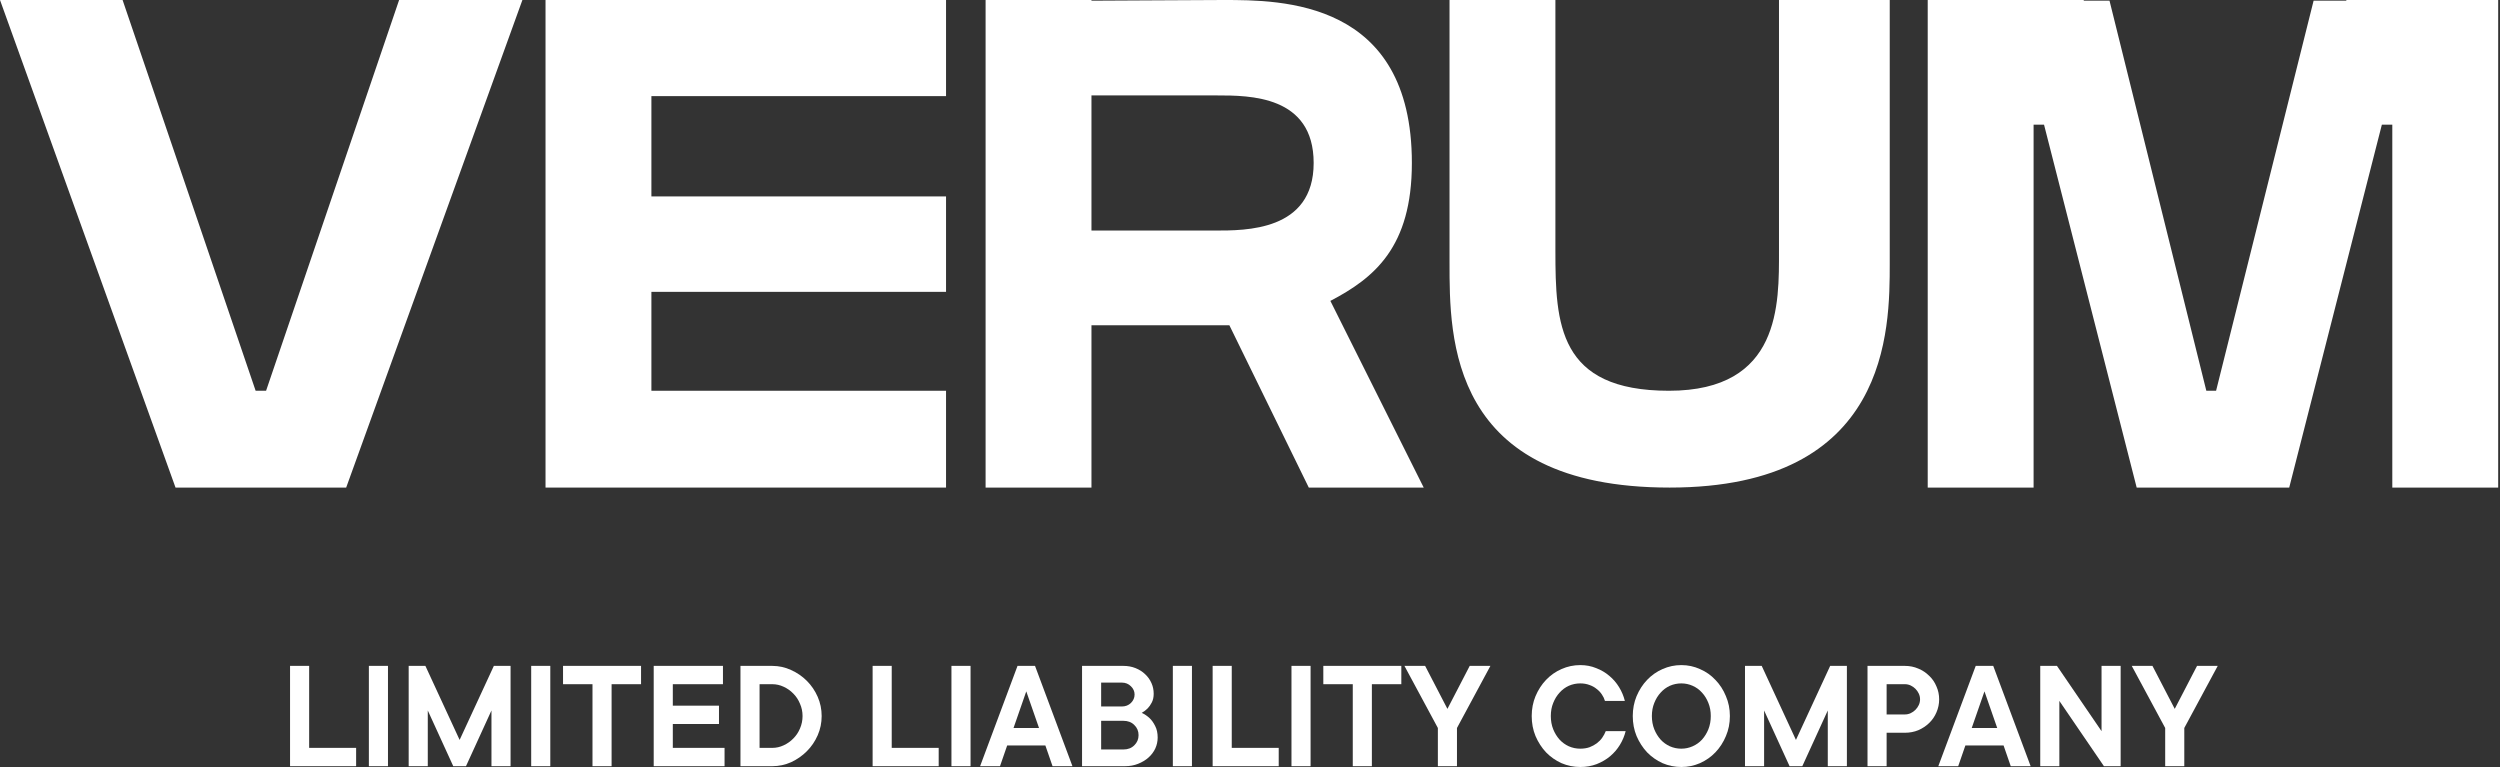
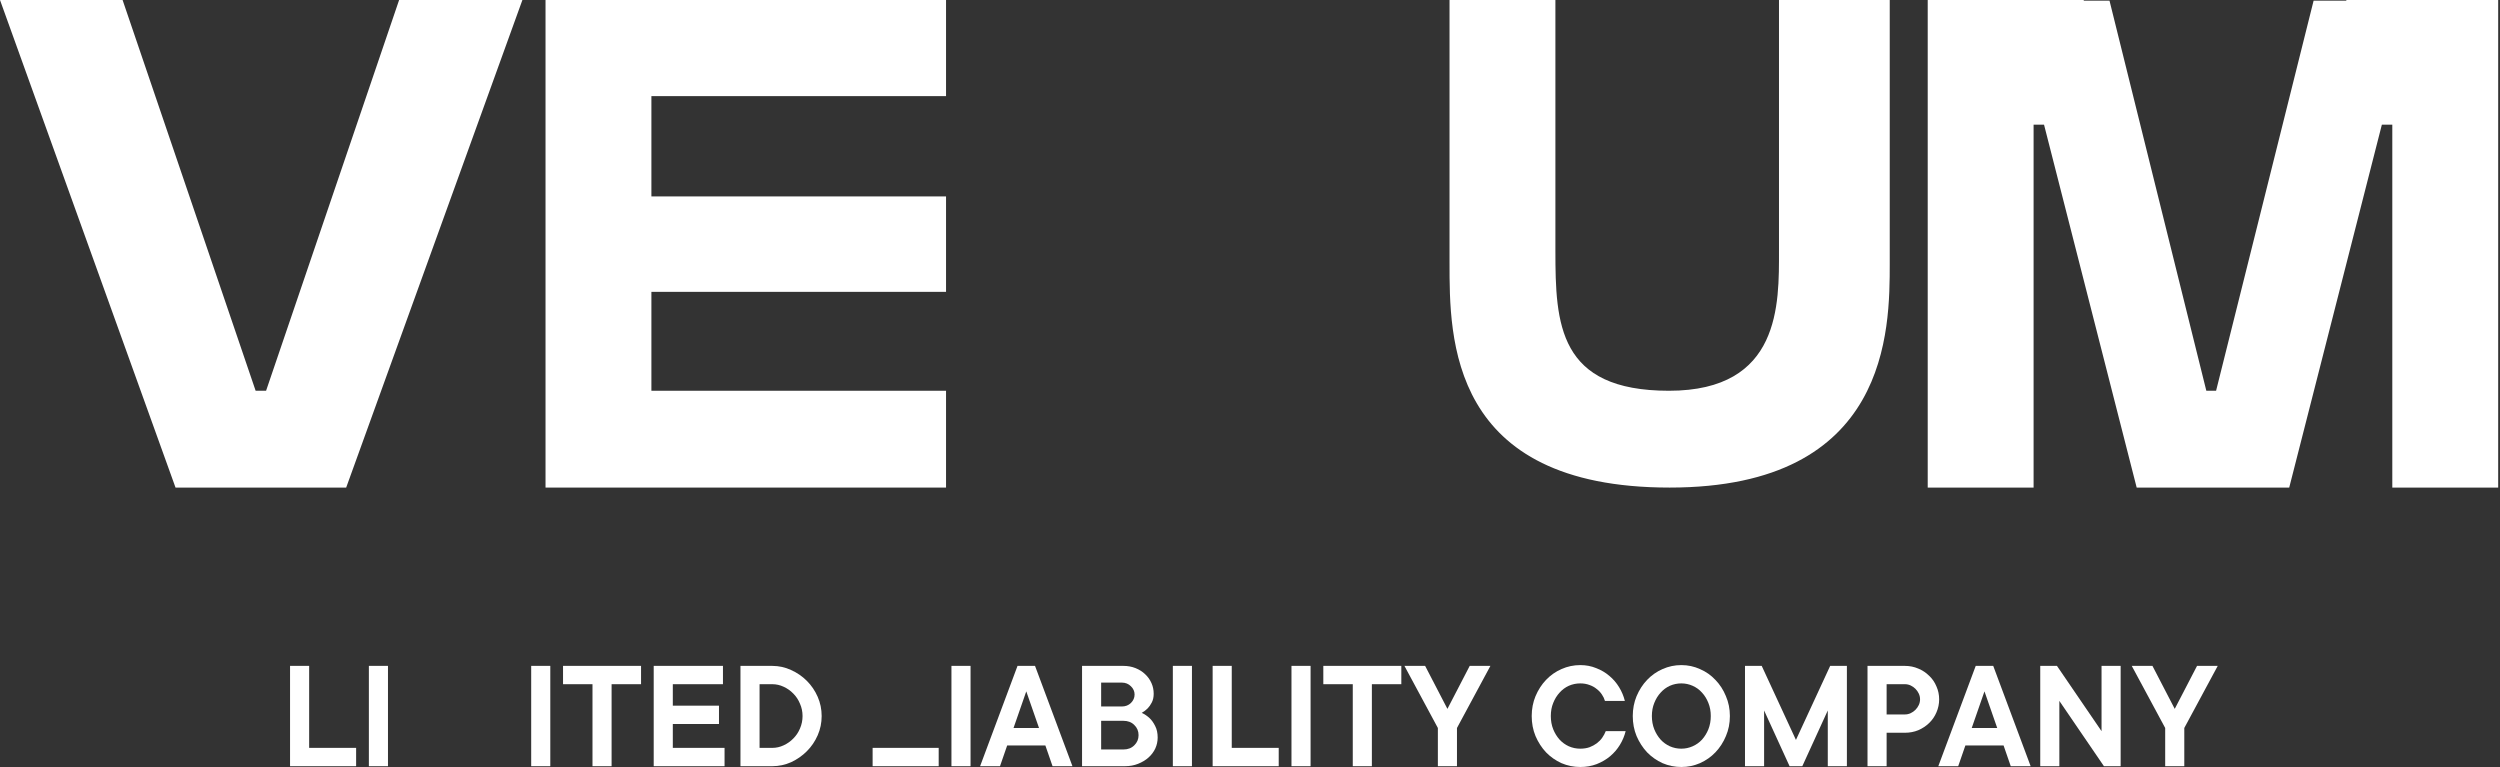
<svg xmlns="http://www.w3.org/2000/svg" width="942" height="289" viewBox="0 0 942 289" fill="none">
  <rect x="0" y="0" width="942" height="289" fill="#333333" stroke="none" />
  <path d="M100.258 147.237L150.386 0H196.841L130.44 183.718H66.138L0 0H46.192L96.321 147.237H100.258Z" fill="white" />
  <path d="M205.555 0H356.467V36.219H245.448V74.012H356.467V109.968H245.448V147.237H356.467V183.718H205.555V0Z" fill="white" />
-   <path d="M531.993 61.414C531.993 93.171 517.821 104.719 501.286 113.38L536.455 183.718H493.15L463.23 122.566C459.293 122.566 455.881 122.566 453.519 122.566C446.695 122.566 419.4 122.566 411.264 122.566V183.718H371.371V0H411.264V0.262C420.975 0.262 450.107 0 460.868 0C482.914 0 531.993 0 531.993 61.414ZM457.719 86.872C469.267 86.872 494.987 87.135 494.987 61.414C494.987 35.956 470.841 35.956 458.506 35.956C451.157 35.956 421.762 35.956 411.264 35.956V86.872C419.925 86.872 454.307 86.872 457.719 86.872Z" fill="white" />
  <path d="M670.323 94.484C670.323 74.537 670.323 0 670.323 0H712.053C712.053 0 712.053 74.012 712.053 99.208C712.053 124.141 712.053 183.718 629.118 183.718C545.92 183.718 546.182 127.29 546.182 98.945V0H586.075V94.484C586.075 122.041 587.125 147.237 628.855 147.237C671.11 147.237 670.323 114.43 670.323 94.484Z" fill="white" />
  <path d="M884.098 0H941.314V183.718H901.42V46.979H897.484L862.577 183.718H805.1L770.193 46.979H766.256V183.718H726.363V0H785.153V0.262H794.864L831.345 147.237H835.019L871.763 0.262H884.098V0Z" fill="white" />
  <path d="M134.186 281.801V288.7H109.29V250.907H116.489V281.801H134.186Z" fill="white" />
  <path d="M146.19 288.7H138.992V250.907H146.19V288.7Z" fill="white" />
-   <path d="M192.382 250.907V288.7H185.184V267.704L175.585 288.7H170.786L161.188 267.704V288.7H153.989V250.907H160.288L173.186 278.802L186.084 250.907H192.382Z" fill="white" />
  <path d="M207.352 288.7H200.153V250.907H207.352V288.7Z" fill="white" />
  <path d="M212.151 250.907H241.546V257.805H230.448V288.7H223.249V257.805H212.151V250.907Z" fill="white" />
  <path d="M273.012 281.801V288.7H246.317V250.907H272.412V257.805H253.516V265.904H270.913V272.803H253.516V281.801H273.012Z" fill="white" />
  <path d="M291.004 281.801C292.484 281.801 293.904 281.481 295.264 280.841C296.663 280.202 297.883 279.342 298.923 278.262C300.003 277.182 300.843 275.922 301.443 274.483C302.083 273.003 302.402 271.443 302.402 269.803C302.402 268.164 302.083 266.624 301.443 265.184C300.843 263.704 300.003 262.425 298.923 261.345C297.883 260.265 296.663 259.405 295.264 258.765C293.904 258.125 292.484 257.805 291.004 257.805H286.205V281.801H291.004ZM279.007 288.7V250.907H291.004C293.484 250.907 295.844 251.427 298.083 252.466C300.323 253.466 302.302 254.826 304.022 256.546C305.742 258.265 307.102 260.265 308.101 262.545C309.101 264.824 309.601 267.244 309.601 269.803C309.601 272.363 309.101 274.782 308.101 277.062C307.102 279.342 305.742 281.341 304.022 283.061C302.302 284.781 300.323 286.16 298.083 287.2C295.844 288.2 293.484 288.7 291.004 288.7H279.007Z" fill="white" />
-   <path d="M353.698 281.801V288.7H328.803V250.907H336.001V281.801H353.698Z" fill="white" />
+   <path d="M353.698 281.801V288.7H328.803V250.907V281.801H353.698Z" fill="white" />
  <path d="M365.703 288.7H358.504V250.907H365.703V288.7Z" fill="white" />
  <path d="M376.801 288.7H369.303L383.4 250.907H389.999L404.097 288.7H396.598L393.898 280.901H379.501L376.801 288.7ZM391.499 274.303L386.7 260.505L381.9 274.303H391.499Z" fill="white" />
  <path d="M430.211 268.604C431.331 269.123 432.33 269.803 433.21 270.643C433.97 271.363 434.65 272.323 435.25 273.523C435.89 274.722 436.21 276.182 436.21 277.902C436.21 279.342 435.91 280.721 435.31 282.041C434.71 283.321 433.85 284.461 432.73 285.461C431.651 286.42 430.351 287.2 428.831 287.8C427.351 288.4 425.712 288.7 423.912 288.7H407.715V250.907H423.312C424.952 250.907 426.471 251.187 427.871 251.746C429.271 252.306 430.471 253.066 431.471 254.026C432.51 254.986 433.31 256.106 433.87 257.385C434.43 258.625 434.71 259.965 434.71 261.405C434.71 262.685 434.47 263.784 433.99 264.704C433.51 265.624 432.99 266.364 432.43 266.924C431.751 267.604 431.011 268.164 430.211 268.604ZM414.913 266.204H422.712C424.072 266.204 425.212 265.764 426.132 264.884C427.051 263.964 427.511 262.905 427.511 261.705C427.511 260.505 427.051 259.465 426.132 258.585C425.212 257.665 424.072 257.206 422.712 257.206H414.913V266.204ZM423.312 282.401C424.992 282.401 426.351 281.881 427.391 280.841C428.471 279.802 429.011 278.522 429.011 277.002C429.011 275.482 428.471 274.203 427.391 273.163C426.351 272.123 424.992 271.603 423.312 271.603H414.913V282.401H423.312Z" fill="white" />
  <path d="M449.126 288.7H441.928V250.907H449.126V288.7Z" fill="white" />
  <path d="M481.821 281.801V288.7H456.925V250.907H464.124V281.801H481.821Z" fill="white" />
  <path d="M493.826 288.7H486.627V250.907H493.826V288.7Z" fill="white" />
  <path d="M498.625 250.907H528.02V257.805H516.922V288.7H509.723V257.805H498.625V250.907Z" fill="white" />
  <path d="M553.787 250.907H561.586L548.988 274.303V288.7H541.789V274.303L529.191 250.907H536.99L545.388 267.104L553.787 250.907Z" fill="white" />
  <path d="M584.347 269.803C584.347 271.603 584.647 273.263 585.246 274.782C585.846 276.262 586.646 277.562 587.646 278.682C588.646 279.762 589.806 280.601 591.125 281.201C592.485 281.801 593.925 282.101 595.445 282.101C596.724 282.101 597.884 281.921 598.924 281.561C599.964 281.161 600.884 280.661 601.684 280.062C602.523 279.422 603.203 278.722 603.723 277.962C604.283 277.162 604.723 276.342 605.043 275.502H612.542C612.102 277.302 611.382 279.022 610.382 280.661C609.382 282.301 608.142 283.741 606.663 284.981C605.223 286.18 603.543 287.16 601.624 287.92C599.744 288.64 597.684 289 595.445 289C592.965 289 590.605 288.52 588.366 287.56C586.166 286.56 584.227 285.201 582.547 283.481C580.907 281.721 579.587 279.682 578.588 277.362C577.628 275.042 577.148 272.523 577.148 269.803C577.148 267.124 577.628 264.624 578.588 262.305C579.587 259.945 580.907 257.905 582.547 256.186C584.227 254.426 586.166 253.066 588.366 252.106C590.605 251.107 592.965 250.607 595.445 250.607C597.604 250.607 599.604 250.987 601.444 251.746C603.323 252.466 604.983 253.446 606.423 254.686C607.862 255.886 609.082 257.305 610.082 258.945C611.082 260.585 611.802 262.305 612.242 264.104H604.743C604.503 263.264 604.123 262.465 603.603 261.705C603.083 260.905 602.423 260.205 601.624 259.605C600.864 258.965 599.964 258.465 598.924 258.105C597.884 257.705 596.724 257.505 595.445 257.505C593.925 257.505 592.485 257.805 591.125 258.405C589.806 259.005 588.646 259.865 587.646 260.985C586.646 262.065 585.846 263.364 585.246 264.884C584.647 266.364 584.347 268.004 584.347 269.803Z" fill="white" />
  <path d="M622.426 269.803C622.426 271.603 622.726 273.263 623.326 274.782C623.926 276.262 624.726 277.562 625.725 278.682C626.725 279.762 627.885 280.601 629.205 281.201C630.565 281.801 632.004 282.101 633.524 282.101C635.004 282.101 636.423 281.801 637.783 281.201C639.143 280.601 640.323 279.762 641.323 278.682C642.322 277.562 643.122 276.262 643.722 274.782C644.322 273.263 644.622 271.603 644.622 269.803C644.622 268.004 644.322 266.364 643.722 264.884C643.122 263.364 642.322 262.065 641.323 260.985C640.323 259.865 639.143 259.005 637.783 258.405C636.423 257.805 635.004 257.505 633.524 257.505C632.004 257.505 630.565 257.805 629.205 258.405C627.885 259.005 626.725 259.865 625.725 260.985C624.726 262.065 623.926 263.364 623.326 264.884C622.726 266.364 622.426 268.004 622.426 269.803ZM651.821 269.803C651.821 272.523 651.321 275.042 650.321 277.362C649.361 279.682 648.042 281.721 646.362 283.481C644.722 285.201 642.782 286.56 640.543 287.56C638.343 288.52 636.004 289 633.524 289C631.044 289 628.685 288.52 626.445 287.56C624.246 286.56 622.306 285.201 620.626 283.481C618.987 281.721 617.667 279.682 616.667 277.362C615.707 275.042 615.227 272.523 615.227 269.803C615.227 267.124 615.707 264.624 616.667 262.305C617.667 259.945 618.987 257.905 620.626 256.186C622.306 254.426 624.246 253.066 626.445 252.106C628.685 251.107 631.044 250.607 633.524 250.607C636.004 250.607 638.343 251.107 640.543 252.106C642.782 253.066 644.722 254.426 646.362 256.186C648.042 257.905 649.361 259.945 650.321 262.305C651.321 264.624 651.821 267.124 651.821 269.803Z" fill="white" />
  <path d="M695.909 250.907V288.7H688.71V267.704L679.111 288.7H674.312L664.714 267.704V288.7H657.515V250.907H663.814L676.712 278.802L689.61 250.907H695.909Z" fill="white" />
  <path d="M717.777 250.907C719.576 250.907 721.256 251.247 722.816 251.926C724.375 252.566 725.735 253.466 726.895 254.626C728.095 255.746 729.015 257.086 729.654 258.645C730.334 260.165 730.674 261.785 730.674 263.504C730.674 265.224 730.334 266.864 729.654 268.424C729.015 269.943 728.095 271.283 726.895 272.443C725.735 273.563 724.375 274.463 722.816 275.142C721.256 275.782 719.576 276.102 717.777 276.102H710.878V288.7H703.679V250.907H717.777ZM717.777 269.203C718.536 269.203 719.256 269.043 719.936 268.724C720.616 268.404 721.216 267.984 721.736 267.464C722.256 266.944 722.676 266.344 722.996 265.664C723.316 264.984 723.476 264.264 723.476 263.504C723.476 262.745 723.316 262.025 722.996 261.345C722.676 260.665 722.256 260.065 721.736 259.545C721.216 259.025 720.616 258.605 719.936 258.285C719.256 257.965 718.536 257.805 717.777 257.805H710.878V269.203H717.777Z" fill="white" />
  <path d="M737.852 288.7H730.353L744.451 250.907H751.05L765.147 288.7H757.649L754.949 280.901H740.552L737.852 288.7ZM752.549 274.303L747.75 260.505L742.951 274.303H752.549Z" fill="white" />
  <path d="M799.06 250.907V288.7H792.761L775.964 264.104V288.7H768.765V250.907H775.064L791.861 275.502V250.907H799.06Z" fill="white" />
  <path d="M827.841 250.907H835.64L823.042 274.303V288.7H815.843V274.303L803.245 250.907H811.044L819.443 267.104L827.841 250.907Z" fill="white" />
</svg>